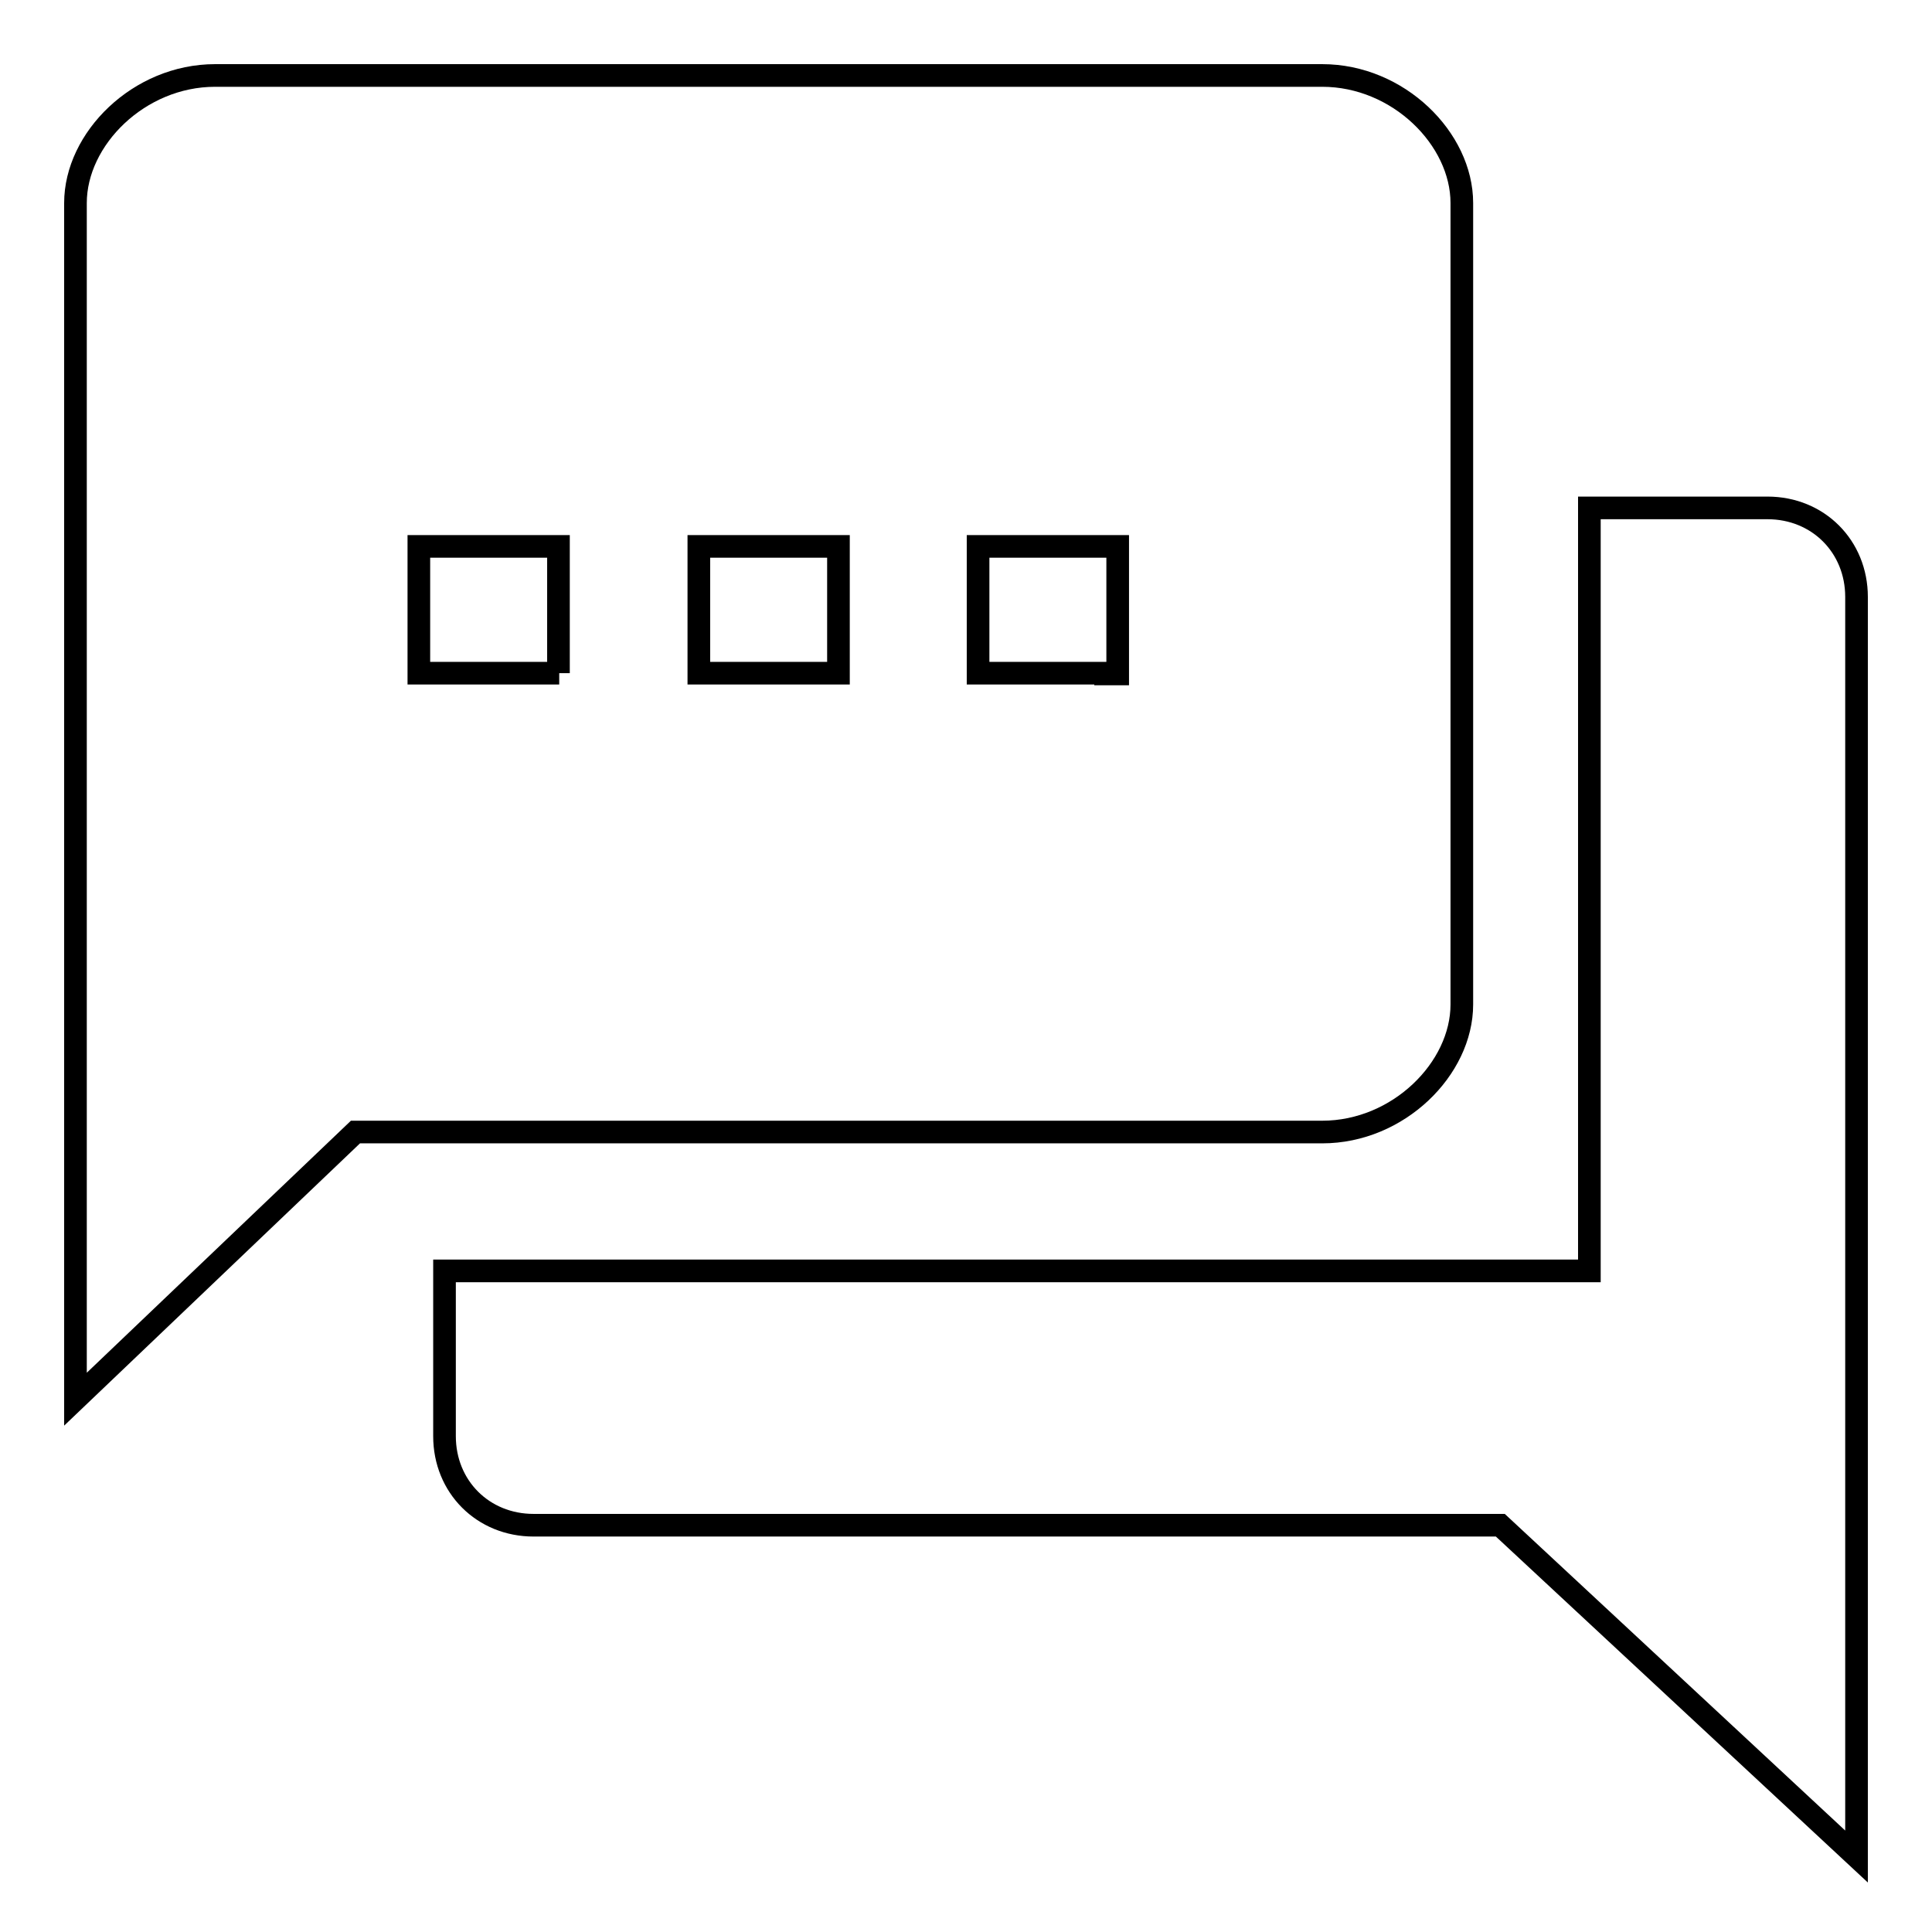
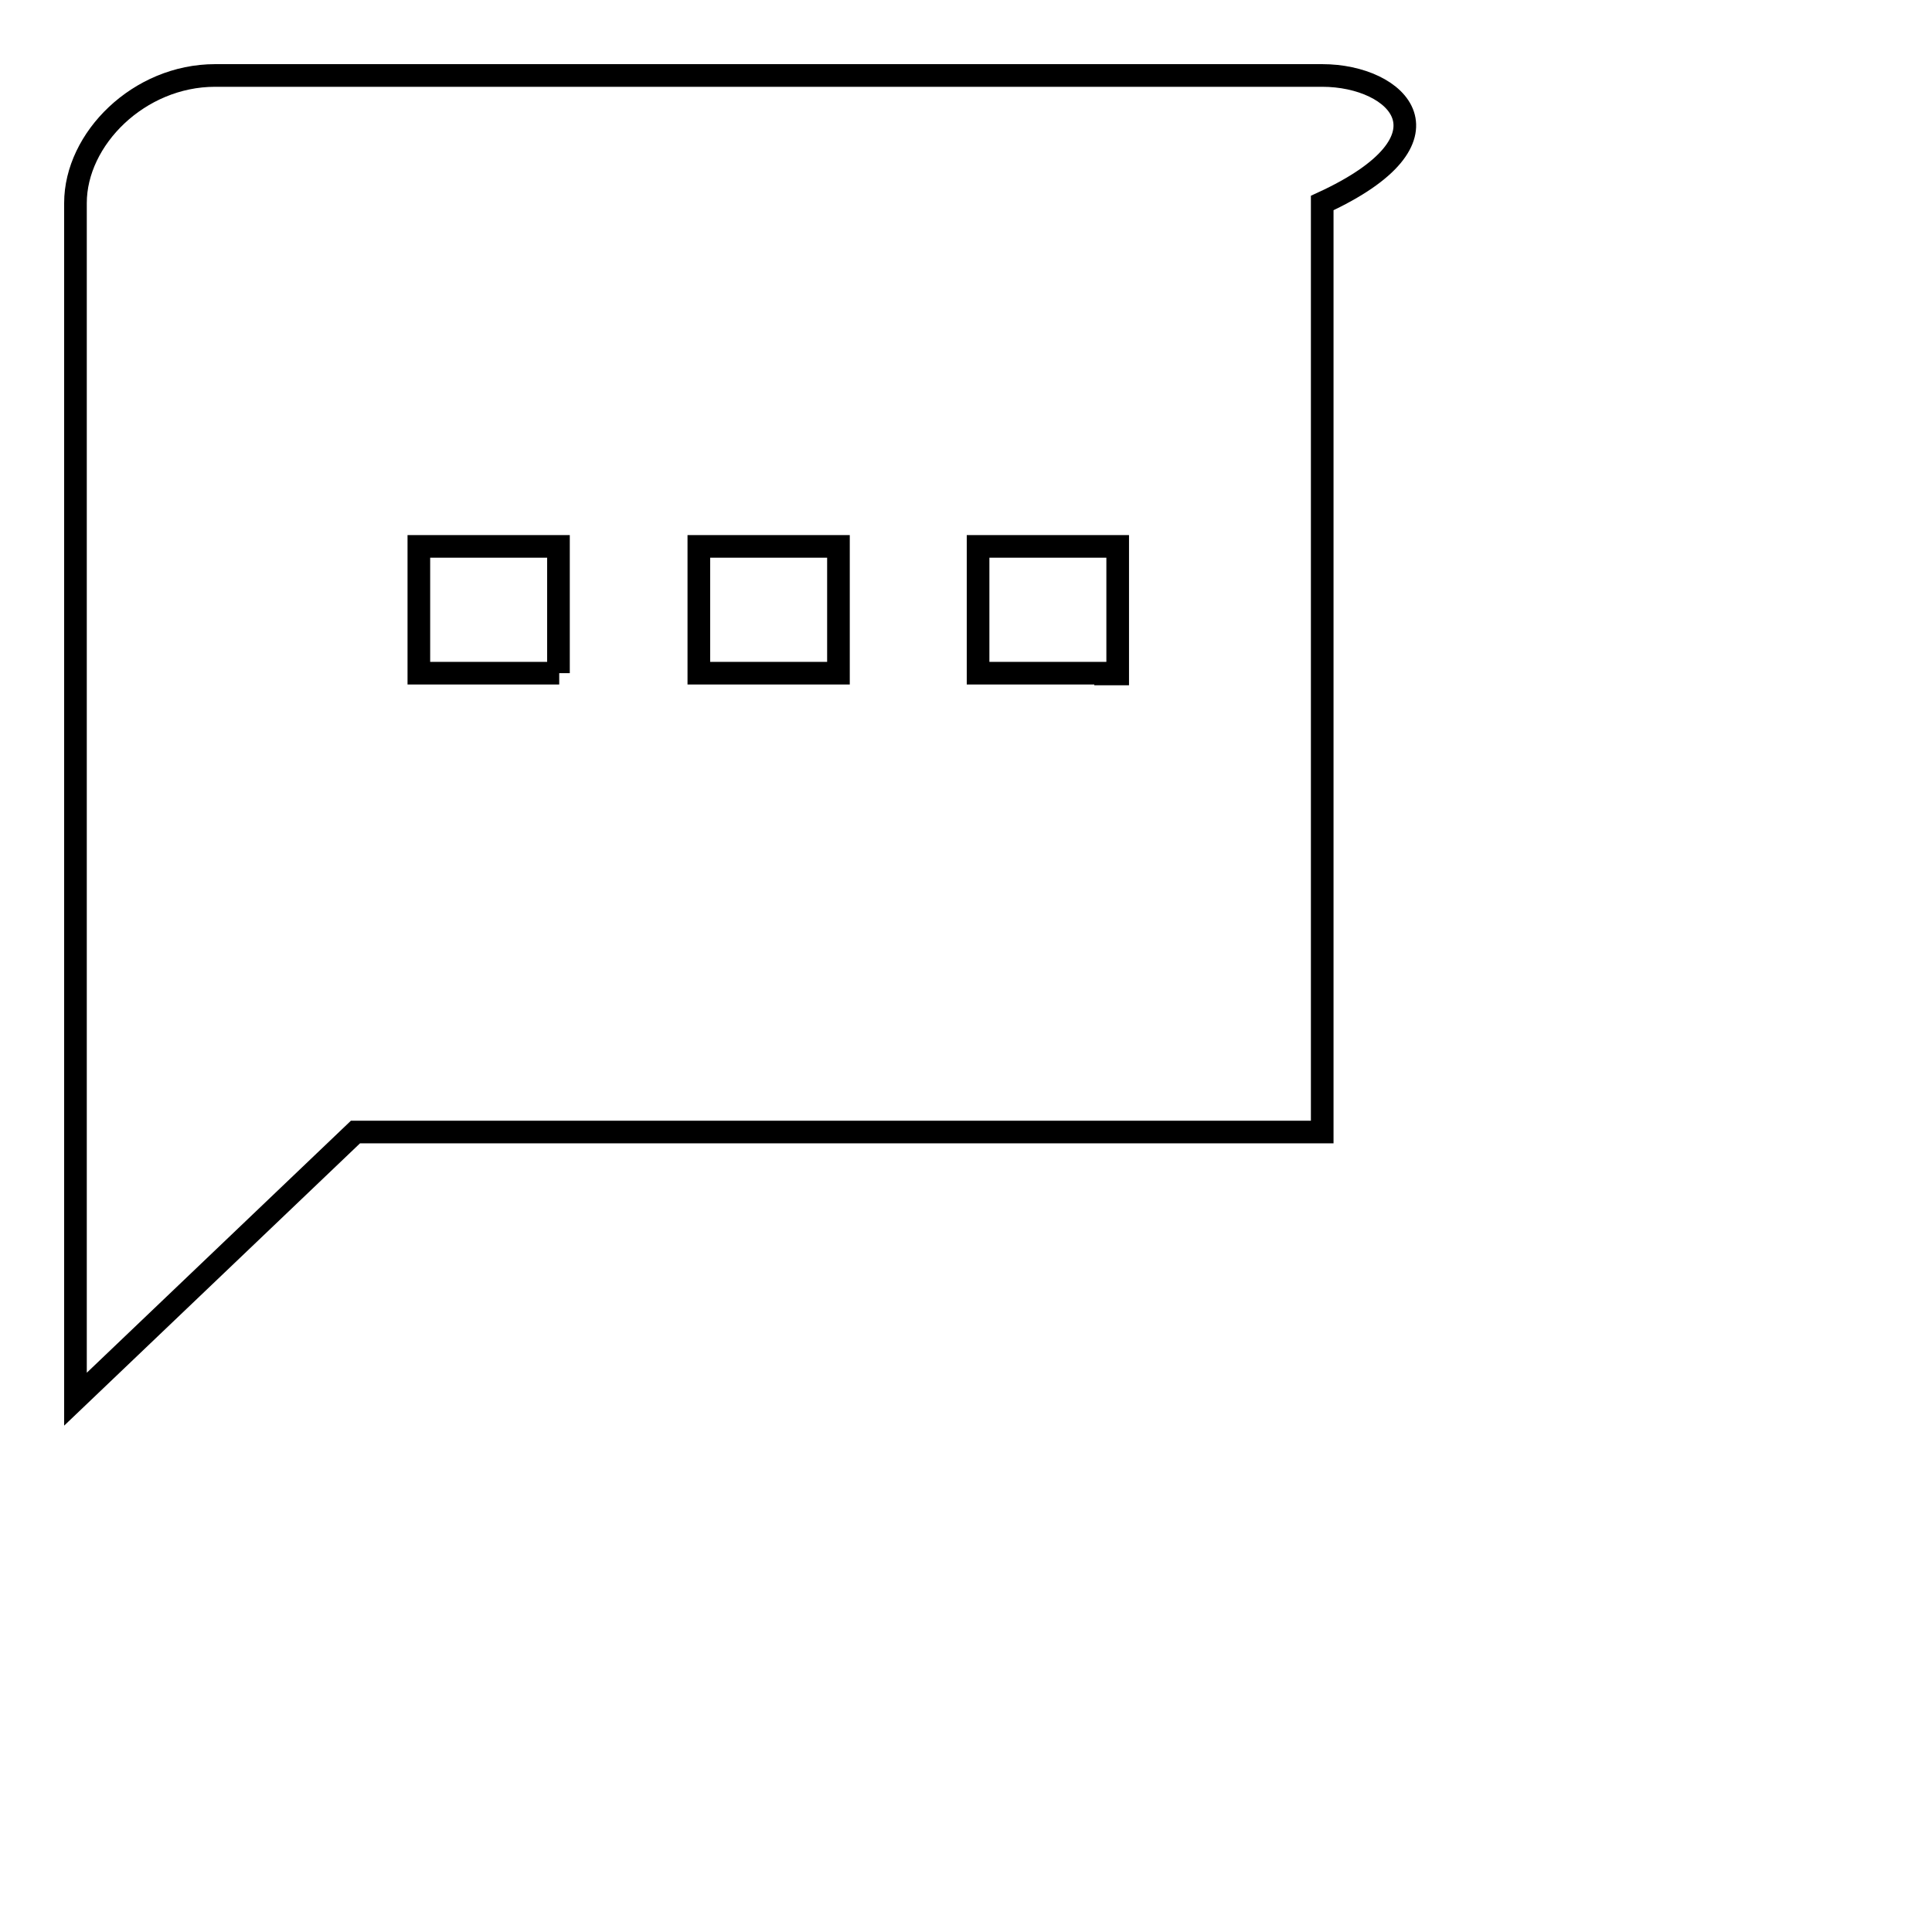
<svg xmlns="http://www.w3.org/2000/svg" version="1.1" x="0px" y="0px" viewBox="0 0 256 256" enable-background="new 0 0 256 256" xml:space="preserve">
  <g>
    <g>
-       <path stroke-width="3" fill-opacity="0" stroke="#000000" d="M234.2,67.3h-23.6v101.1H58.9v21.9c0,6.7,5.1,11.8,11.8,11.8h128.1L246,246V79.1C246,72.4,240.9,67.3,234.2,67.3z" />
-       <path stroke-width="3" fill-opacity="0" stroke="#000000" d="M175.2,10H28.5C18.4,10,10,18.4,10,26.9v158.5l37.1-35.4h128.1c10.1,0,18.5-8.4,18.5-16.9V26.9C193.7,18.4,185.3,10,175.2,10z M74.1,89.2H55.5V72.4h18.5V89.2z M111.1,89.2H92.6V72.4h18.5V89.2z M146.5,89.2h-16.9V72.4h18.5v16.9H146.5z" />
+       <path stroke-width="3" fill-opacity="0" stroke="#000000" d="M175.2,10H28.5C18.4,10,10,18.4,10,26.9v158.5l37.1-35.4h128.1V26.9C193.7,18.4,185.3,10,175.2,10z M74.1,89.2H55.5V72.4h18.5V89.2z M111.1,89.2H92.6V72.4h18.5V89.2z M146.5,89.2h-16.9V72.4h18.5v16.9H146.5z" />
    </g>
  </g>
</svg>